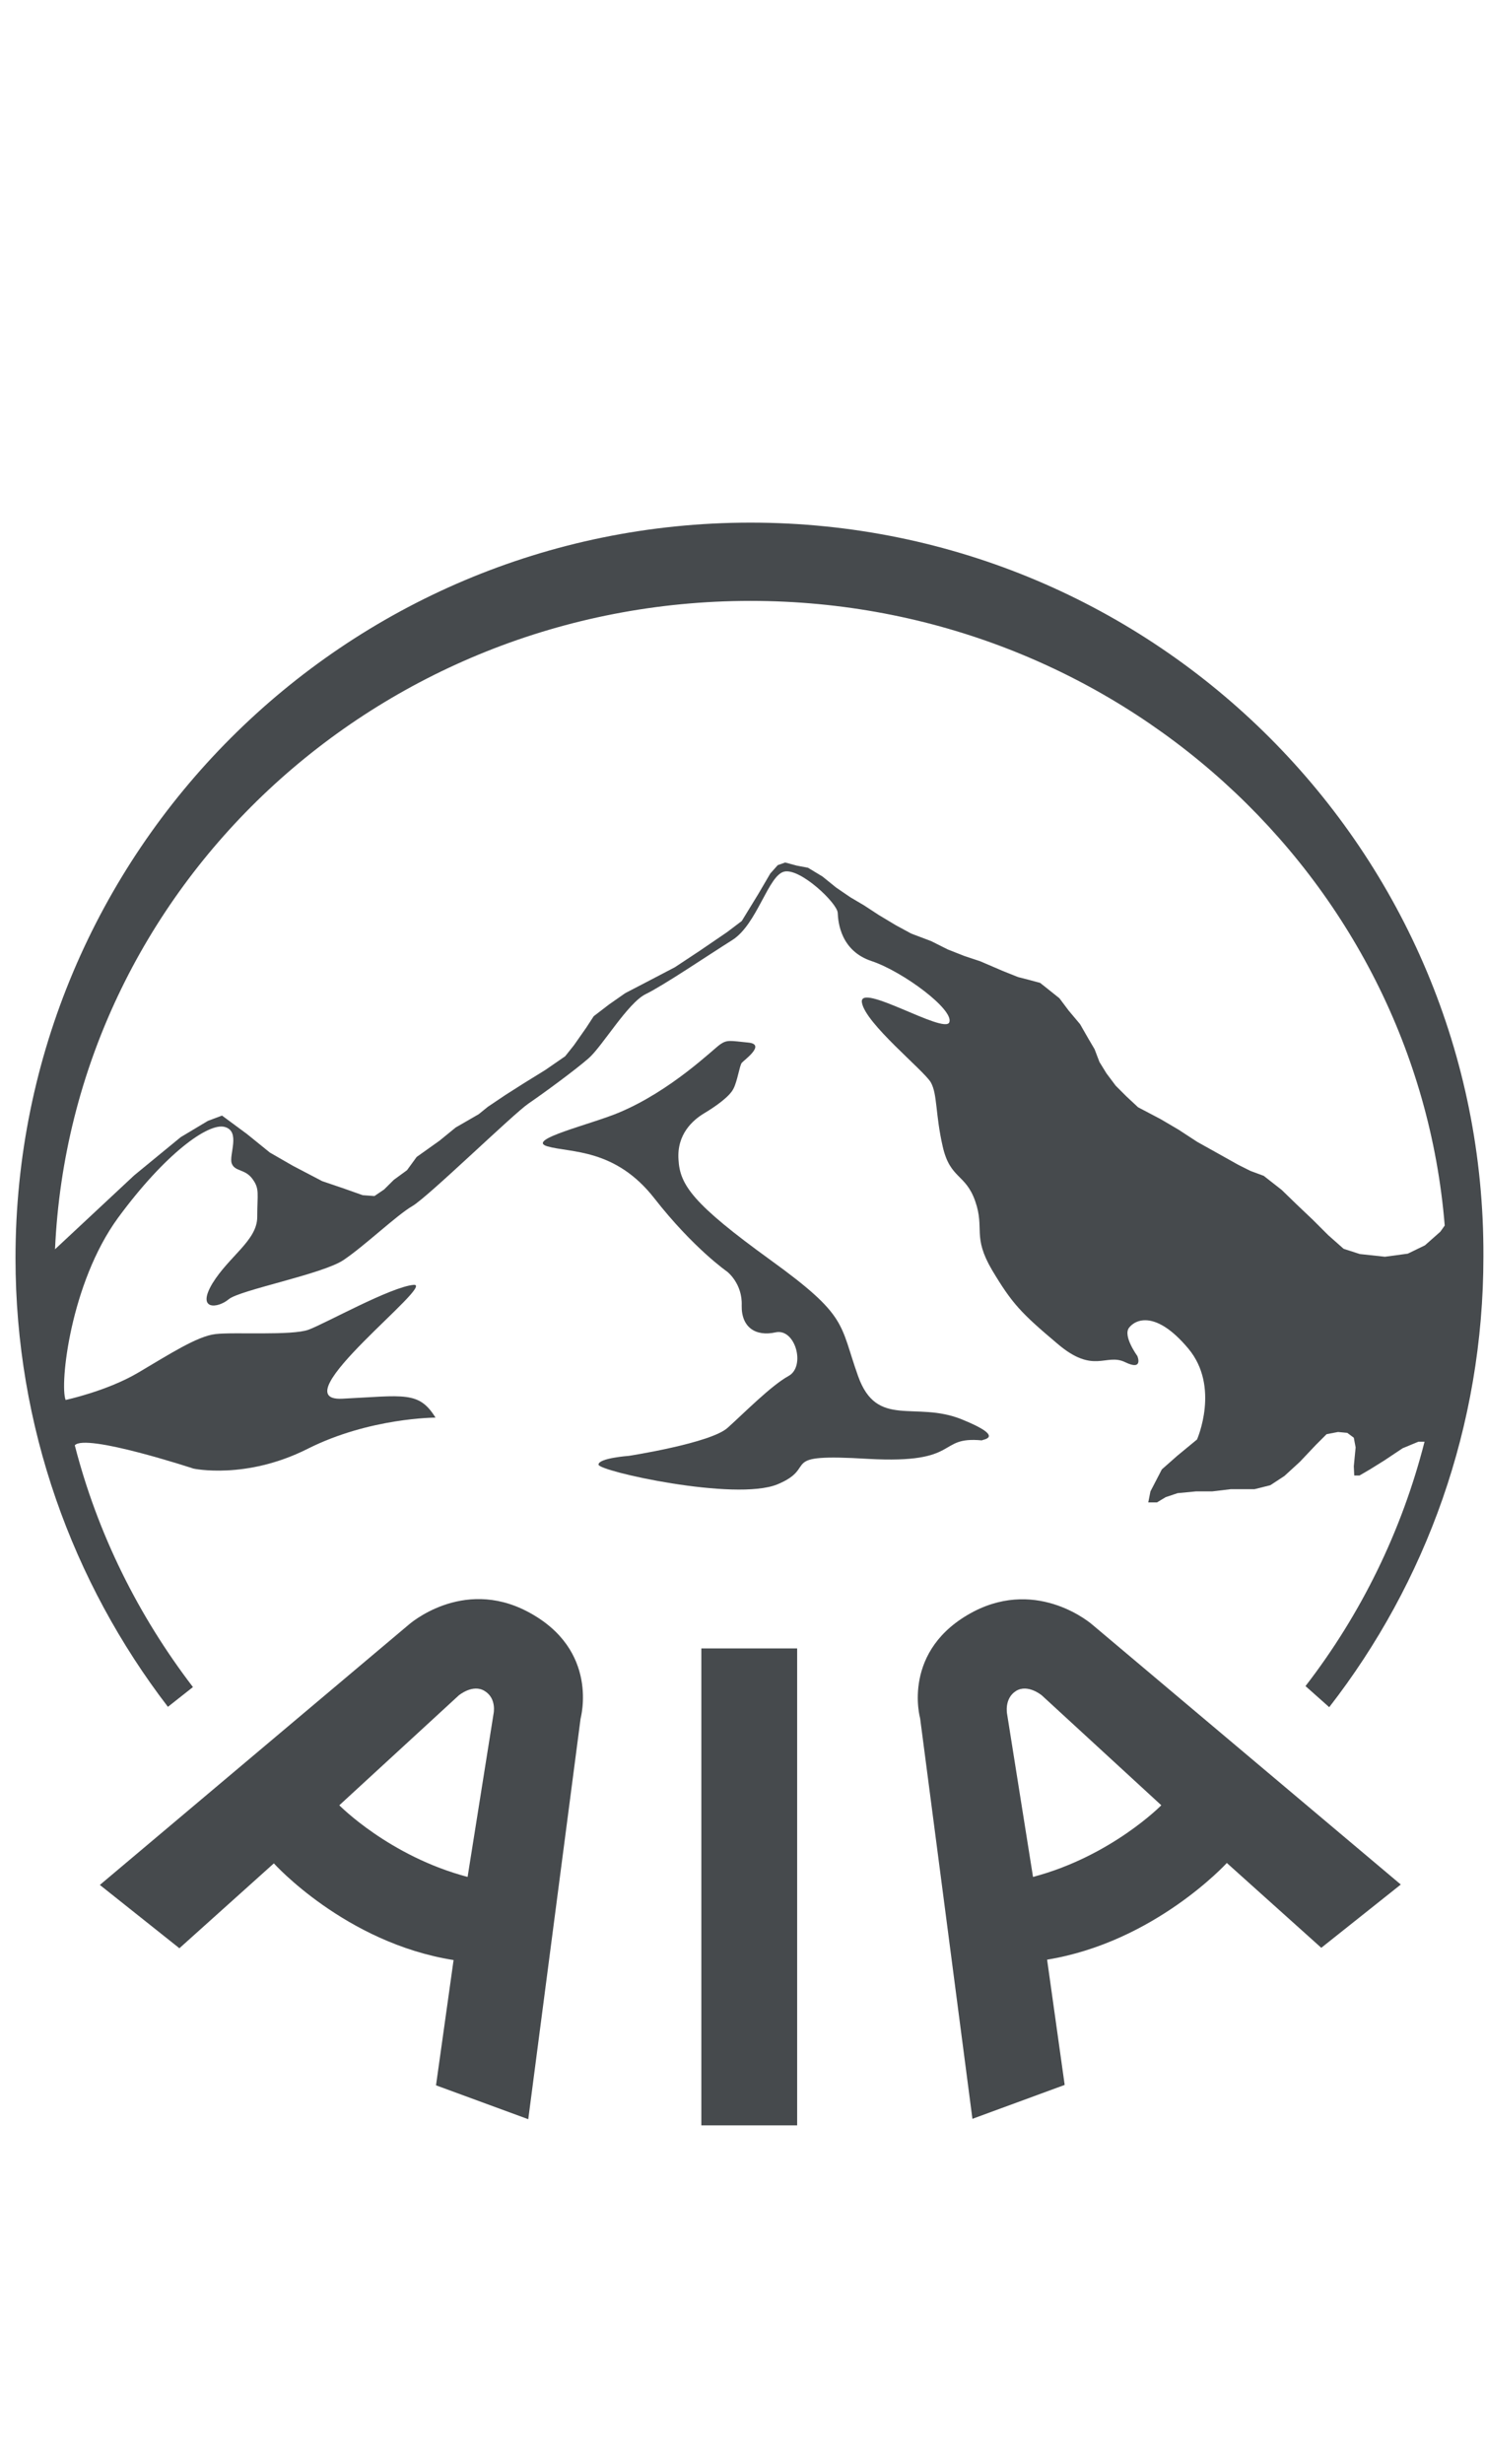
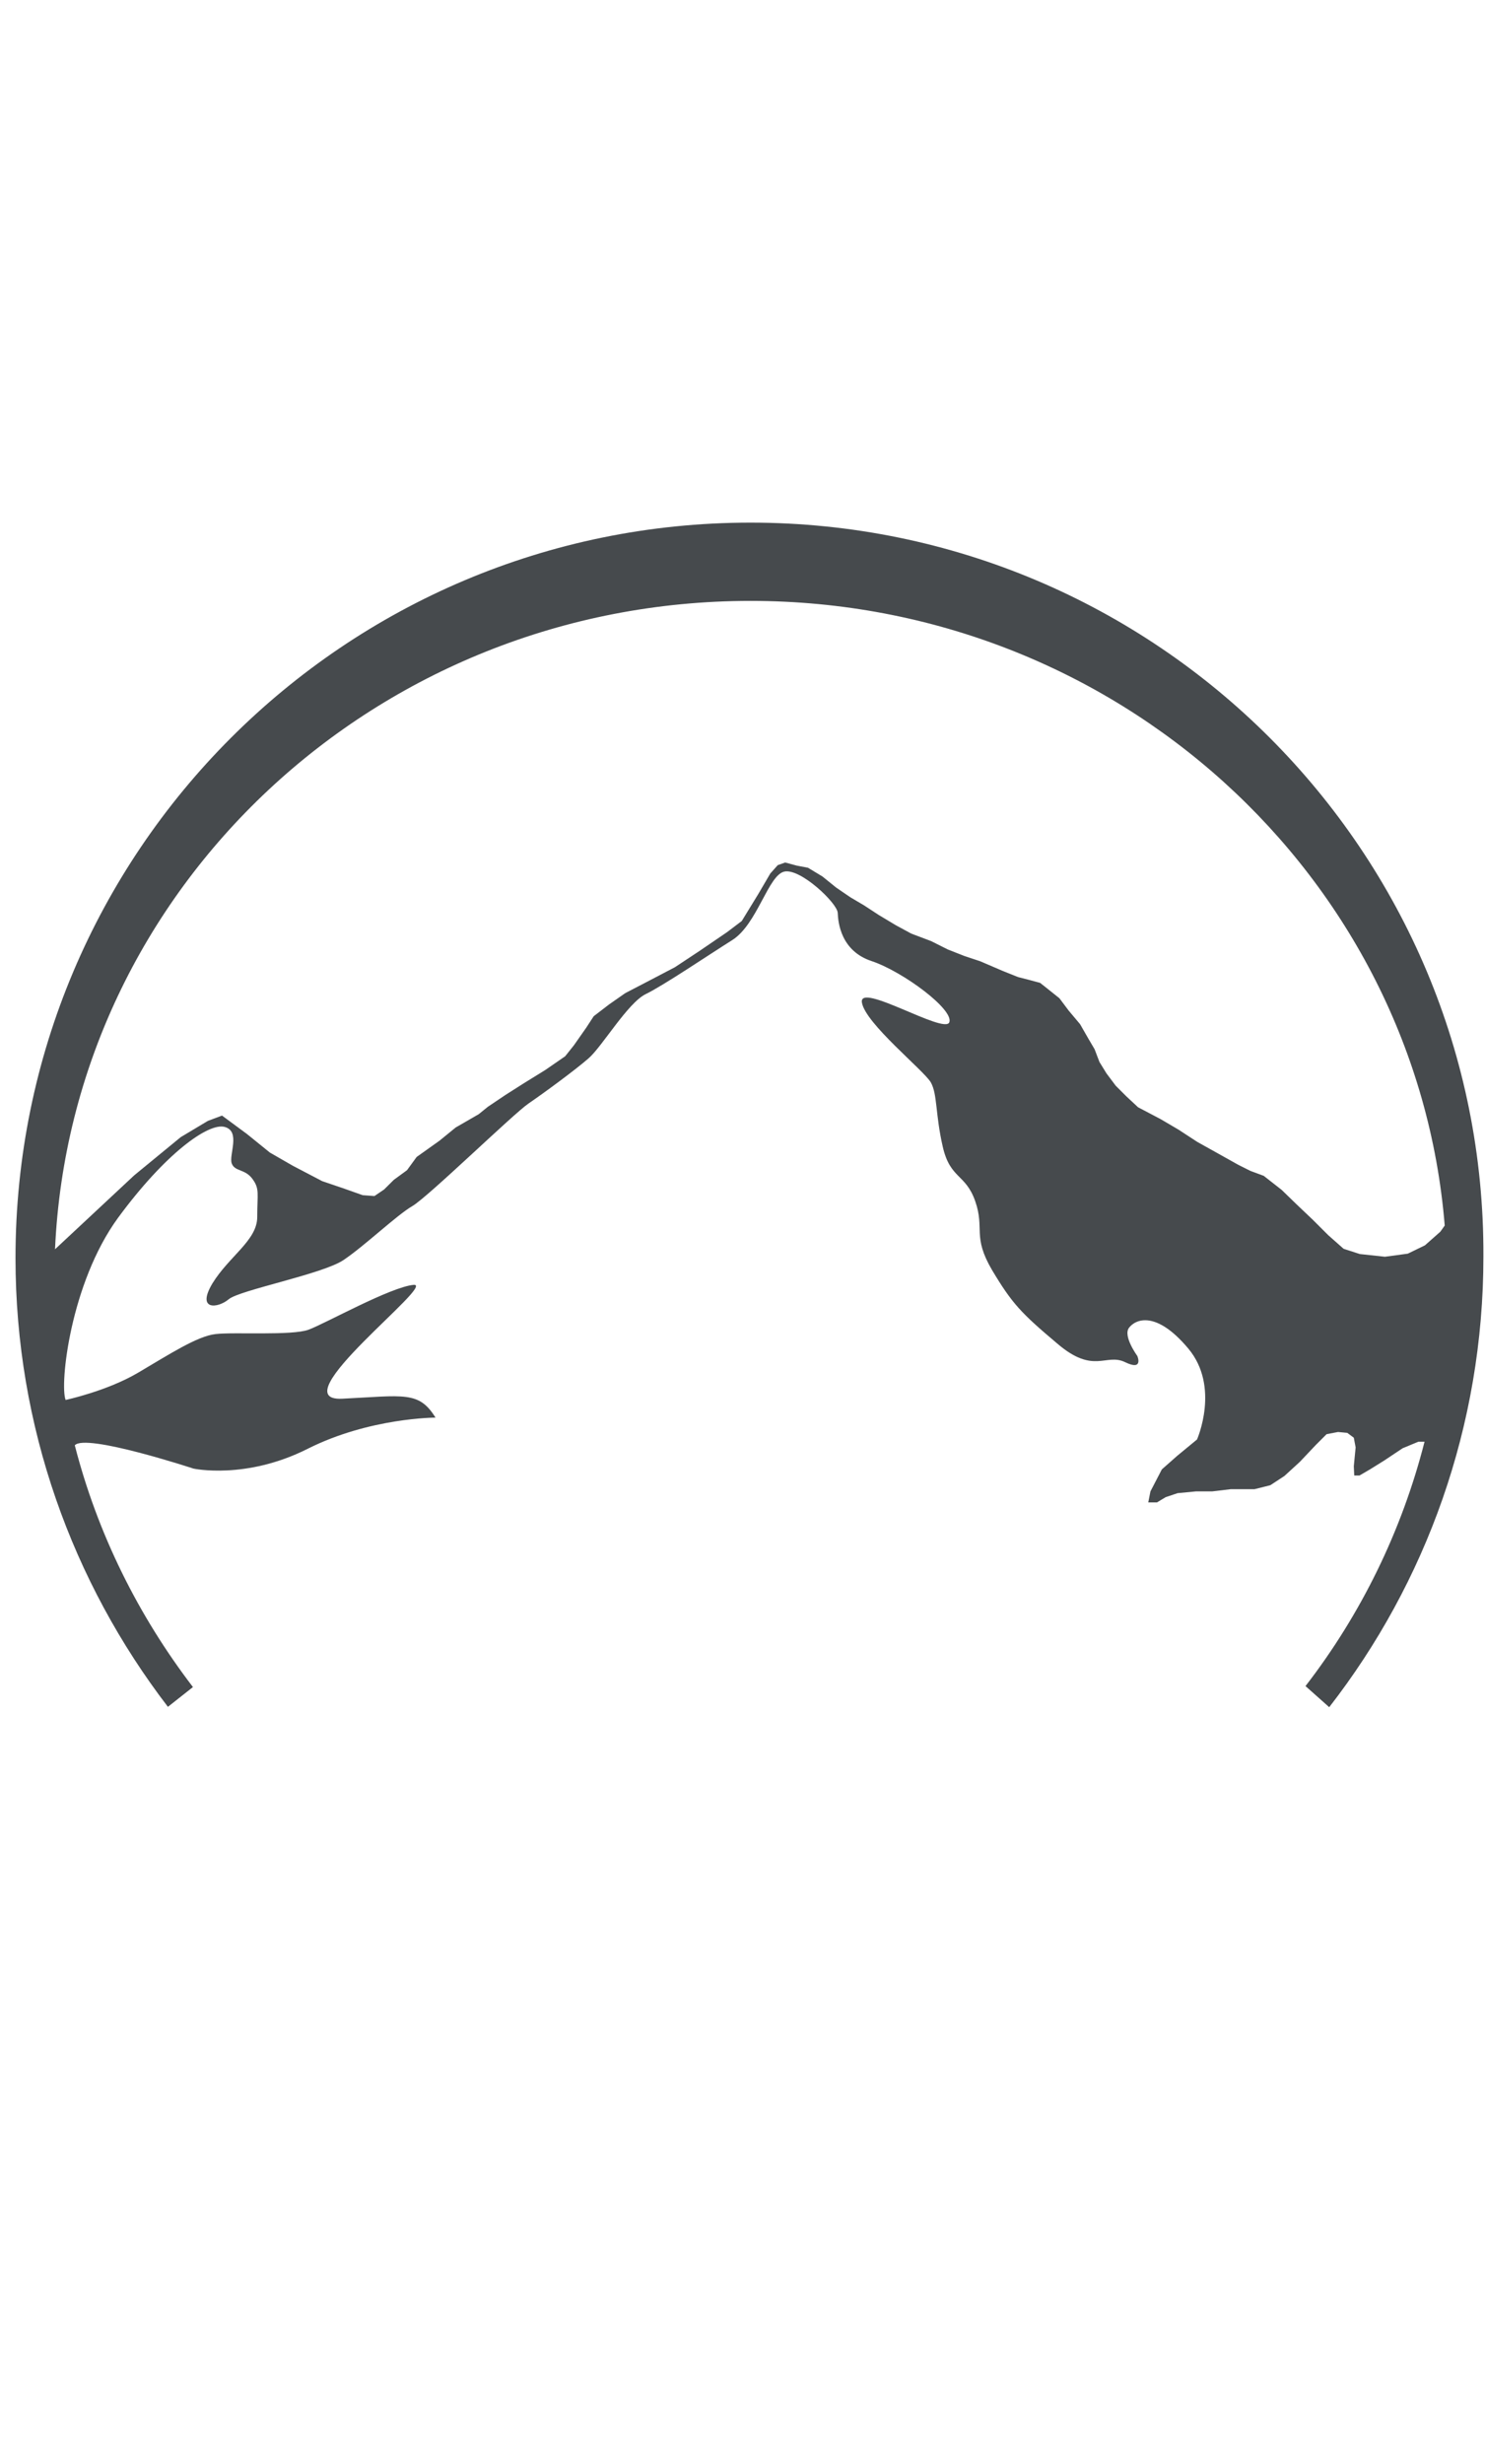
<svg xmlns="http://www.w3.org/2000/svg" fill="none" height="68" viewBox="0 0 41 68" width="41">
  <path d="M20.721 14.422C9.513 14.422 0.428 23.508 0.428 34.716C0.428 39.374 2.004 43.668 4.636 47.1L5.327 46.555C3.822 44.589 2.695 42.333 2.065 39.884C2.355 39.544 5.341 40.526 5.341 40.526C5.341 40.526 6.785 40.841 8.494 39.98C10.204 39.119 12.024 39.119 12.024 39.119C11.564 38.379 11.164 38.513 9.442 38.598C7.72 38.672 12.074 35.396 11.418 35.456C10.777 35.517 8.981 36.523 8.52 36.693C8.059 36.863 6.458 36.753 5.949 36.814C5.439 36.874 4.674 37.373 3.813 37.88C2.952 38.388 1.812 38.632 1.812 38.632C1.642 38.207 1.946 35.405 3.256 33.61C4.566 31.827 5.754 30.977 6.203 31.098C6.653 31.219 6.313 31.874 6.398 32.105C6.483 32.335 6.762 32.25 6.968 32.53C7.174 32.809 7.102 32.93 7.102 33.585C7.102 34.227 6.326 34.665 5.865 35.416C5.416 36.168 6.011 36.108 6.315 35.853C6.619 35.598 8.898 35.162 9.481 34.773C10.063 34.384 10.948 33.536 11.386 33.281C11.822 33.026 14.164 30.745 14.589 30.454C15.013 30.164 15.874 29.533 16.25 29.205C16.626 28.878 17.33 27.677 17.827 27.433C18.323 27.192 19.524 26.378 20.217 25.942C20.91 25.506 21.212 24.135 21.662 24.05C22.111 23.965 23.117 24.924 23.129 25.19C23.14 25.457 23.214 26.246 24.075 26.525C24.936 26.816 26.342 27.86 26.21 28.211C26.076 28.551 23.699 27.084 23.797 27.666C23.893 28.247 25.519 29.546 25.702 29.873C25.883 30.2 25.823 30.747 26.029 31.644C26.235 32.541 26.66 32.384 26.926 33.149C27.192 33.914 26.841 34.108 27.386 35.041C27.945 35.975 28.187 36.23 29.193 37.078C30.2 37.939 30.528 37.333 31.061 37.588C31.582 37.843 31.401 37.418 31.401 37.418C31.401 37.418 31 36.872 31.17 36.642C31.352 36.4 31.922 36.157 32.807 37.212C33.693 38.268 33.049 39.723 33.049 39.723L32.503 40.173L32.078 40.548L31.763 41.155L31.703 41.459H31.944L32.186 41.313L32.513 41.204L33.023 41.155H33.472L33.982 41.094H34.637L35.073 40.985L35.462 40.73L35.887 40.341L36.323 39.88L36.627 39.576L36.942 39.516L37.197 39.54L37.378 39.674L37.428 39.941L37.378 40.462L37.39 40.717H37.535L37.826 40.547L38.215 40.305L38.725 39.965L39.161 39.784H39.331C38.7 42.259 37.571 44.551 36.044 46.528L36.699 47.11C39.367 43.677 40.956 39.359 40.956 34.676C41.004 23.508 31.929 14.422 20.721 14.422ZM38.868 34.595L38.237 34.68L37.546 34.606L37.097 34.461L36.672 34.085L36.247 33.661L35.787 33.224L35.386 32.835L34.89 32.447L34.525 32.312L34.186 32.142L33.58 31.803L33.058 31.512L32.537 31.172L32.041 30.881L31.421 30.555L31.095 30.251L30.804 29.96L30.549 29.62L30.355 29.305L30.221 28.953L30.05 28.663L29.82 28.262L29.505 27.887L29.25 27.547L28.886 27.256L28.716 27.122L28.4 27.037L28.11 26.963L27.685 26.793L27.065 26.527L26.629 26.382L26.169 26.201L25.708 25.97L25.162 25.764L24.737 25.534L24.252 25.243L23.863 24.988L23.474 24.758L23.085 24.492L22.709 24.188L22.309 23.946L21.994 23.886L21.679 23.801L21.473 23.874L21.267 24.105L20.94 24.664L20.48 25.415L20.079 25.719L19.315 26.24L18.635 26.69L17.87 27.09L17.264 27.405L16.817 27.717L16.392 28.043L16.186 28.359L15.846 28.844L15.604 29.148L15.059 29.524L14.453 29.899L13.956 30.215L13.471 30.541L13.216 30.747L12.582 31.113L12.134 31.478L11.503 31.927L11.237 32.292L10.873 32.558L10.605 32.824L10.338 33.005L10.012 32.981L9.502 32.8L8.896 32.594L8.084 32.169L7.451 31.805L6.821 31.295L6.13 30.785L5.741 30.93L4.989 31.38L3.704 32.435L1.519 34.474C1.968 24.514 10.399 16.582 20.721 16.582C30.813 16.582 39.099 24.177 39.888 33.819L39.767 33.989L39.342 34.365L38.868 34.595Z" fill="#464A4D" />
-   <path d="M26.555 39.168C25.27 38.647 24.214 39.434 23.693 37.979C23.172 36.523 23.427 36.328 21.28 34.776C19.133 33.224 18.769 32.701 18.733 31.999C18.684 31.295 19.133 30.908 19.437 30.724C19.741 30.543 20.142 30.264 20.249 30.045C20.359 29.839 20.419 29.403 20.48 29.329C20.54 29.256 21.159 28.819 20.661 28.77C20.164 28.721 20.079 28.685 19.885 28.819C19.69 28.953 18.538 30.094 17.094 30.7C16.318 31.029 14.487 31.453 15.117 31.635C15.748 31.816 16.985 31.684 18.065 33.066C19.145 34.448 20.077 35.092 20.077 35.092C20.077 35.092 20.502 35.418 20.478 36.026C20.466 36.633 20.867 36.887 21.412 36.767C21.958 36.646 22.249 37.701 21.777 37.967C21.291 38.234 20.564 38.974 20.091 39.399C19.63 39.823 17.36 40.175 17.36 40.175C17.36 40.175 16.524 40.235 16.524 40.416C16.524 40.598 20.296 41.436 21.461 40.962C22.638 40.477 21.376 40.101 23.973 40.258C26.569 40.403 25.84 39.627 27.114 39.748C27.065 39.727 27.841 39.689 26.555 39.168ZM14.56 44.47C12.753 43.524 11.284 44.834 11.284 44.834L2.757 52.015L4.953 53.762L7.561 51.42C7.561 51.42 9.538 53.616 12.523 54.088L12.038 57.545L14.585 58.48L16.029 47.429C16.027 47.417 16.573 45.524 14.56 44.47ZM13.626 47.295L12.91 51.794C10.75 51.224 9.368 49.817 9.368 49.817L12.666 46.785C12.666 46.785 13.055 46.458 13.382 46.664C13.722 46.872 13.626 47.295 13.626 47.295ZM25.404 47.417L26.848 58.469L29.395 57.534L28.91 54.077C31.882 53.592 33.872 51.409 33.872 51.409L36.48 53.75L38.675 52.004L30.16 44.834C30.16 44.834 28.693 43.537 26.884 44.47C24.869 45.524 25.404 47.417 25.404 47.417ZM28.049 46.664C28.376 46.458 28.765 46.785 28.765 46.785L32.063 49.817C32.063 49.817 30.681 51.224 28.521 51.794L27.805 47.295C27.805 47.295 27.721 46.872 28.049 46.664ZM19.364 45.488H22.009V58.65H19.364V45.488Z" fill="#464A4D" />
</svg>